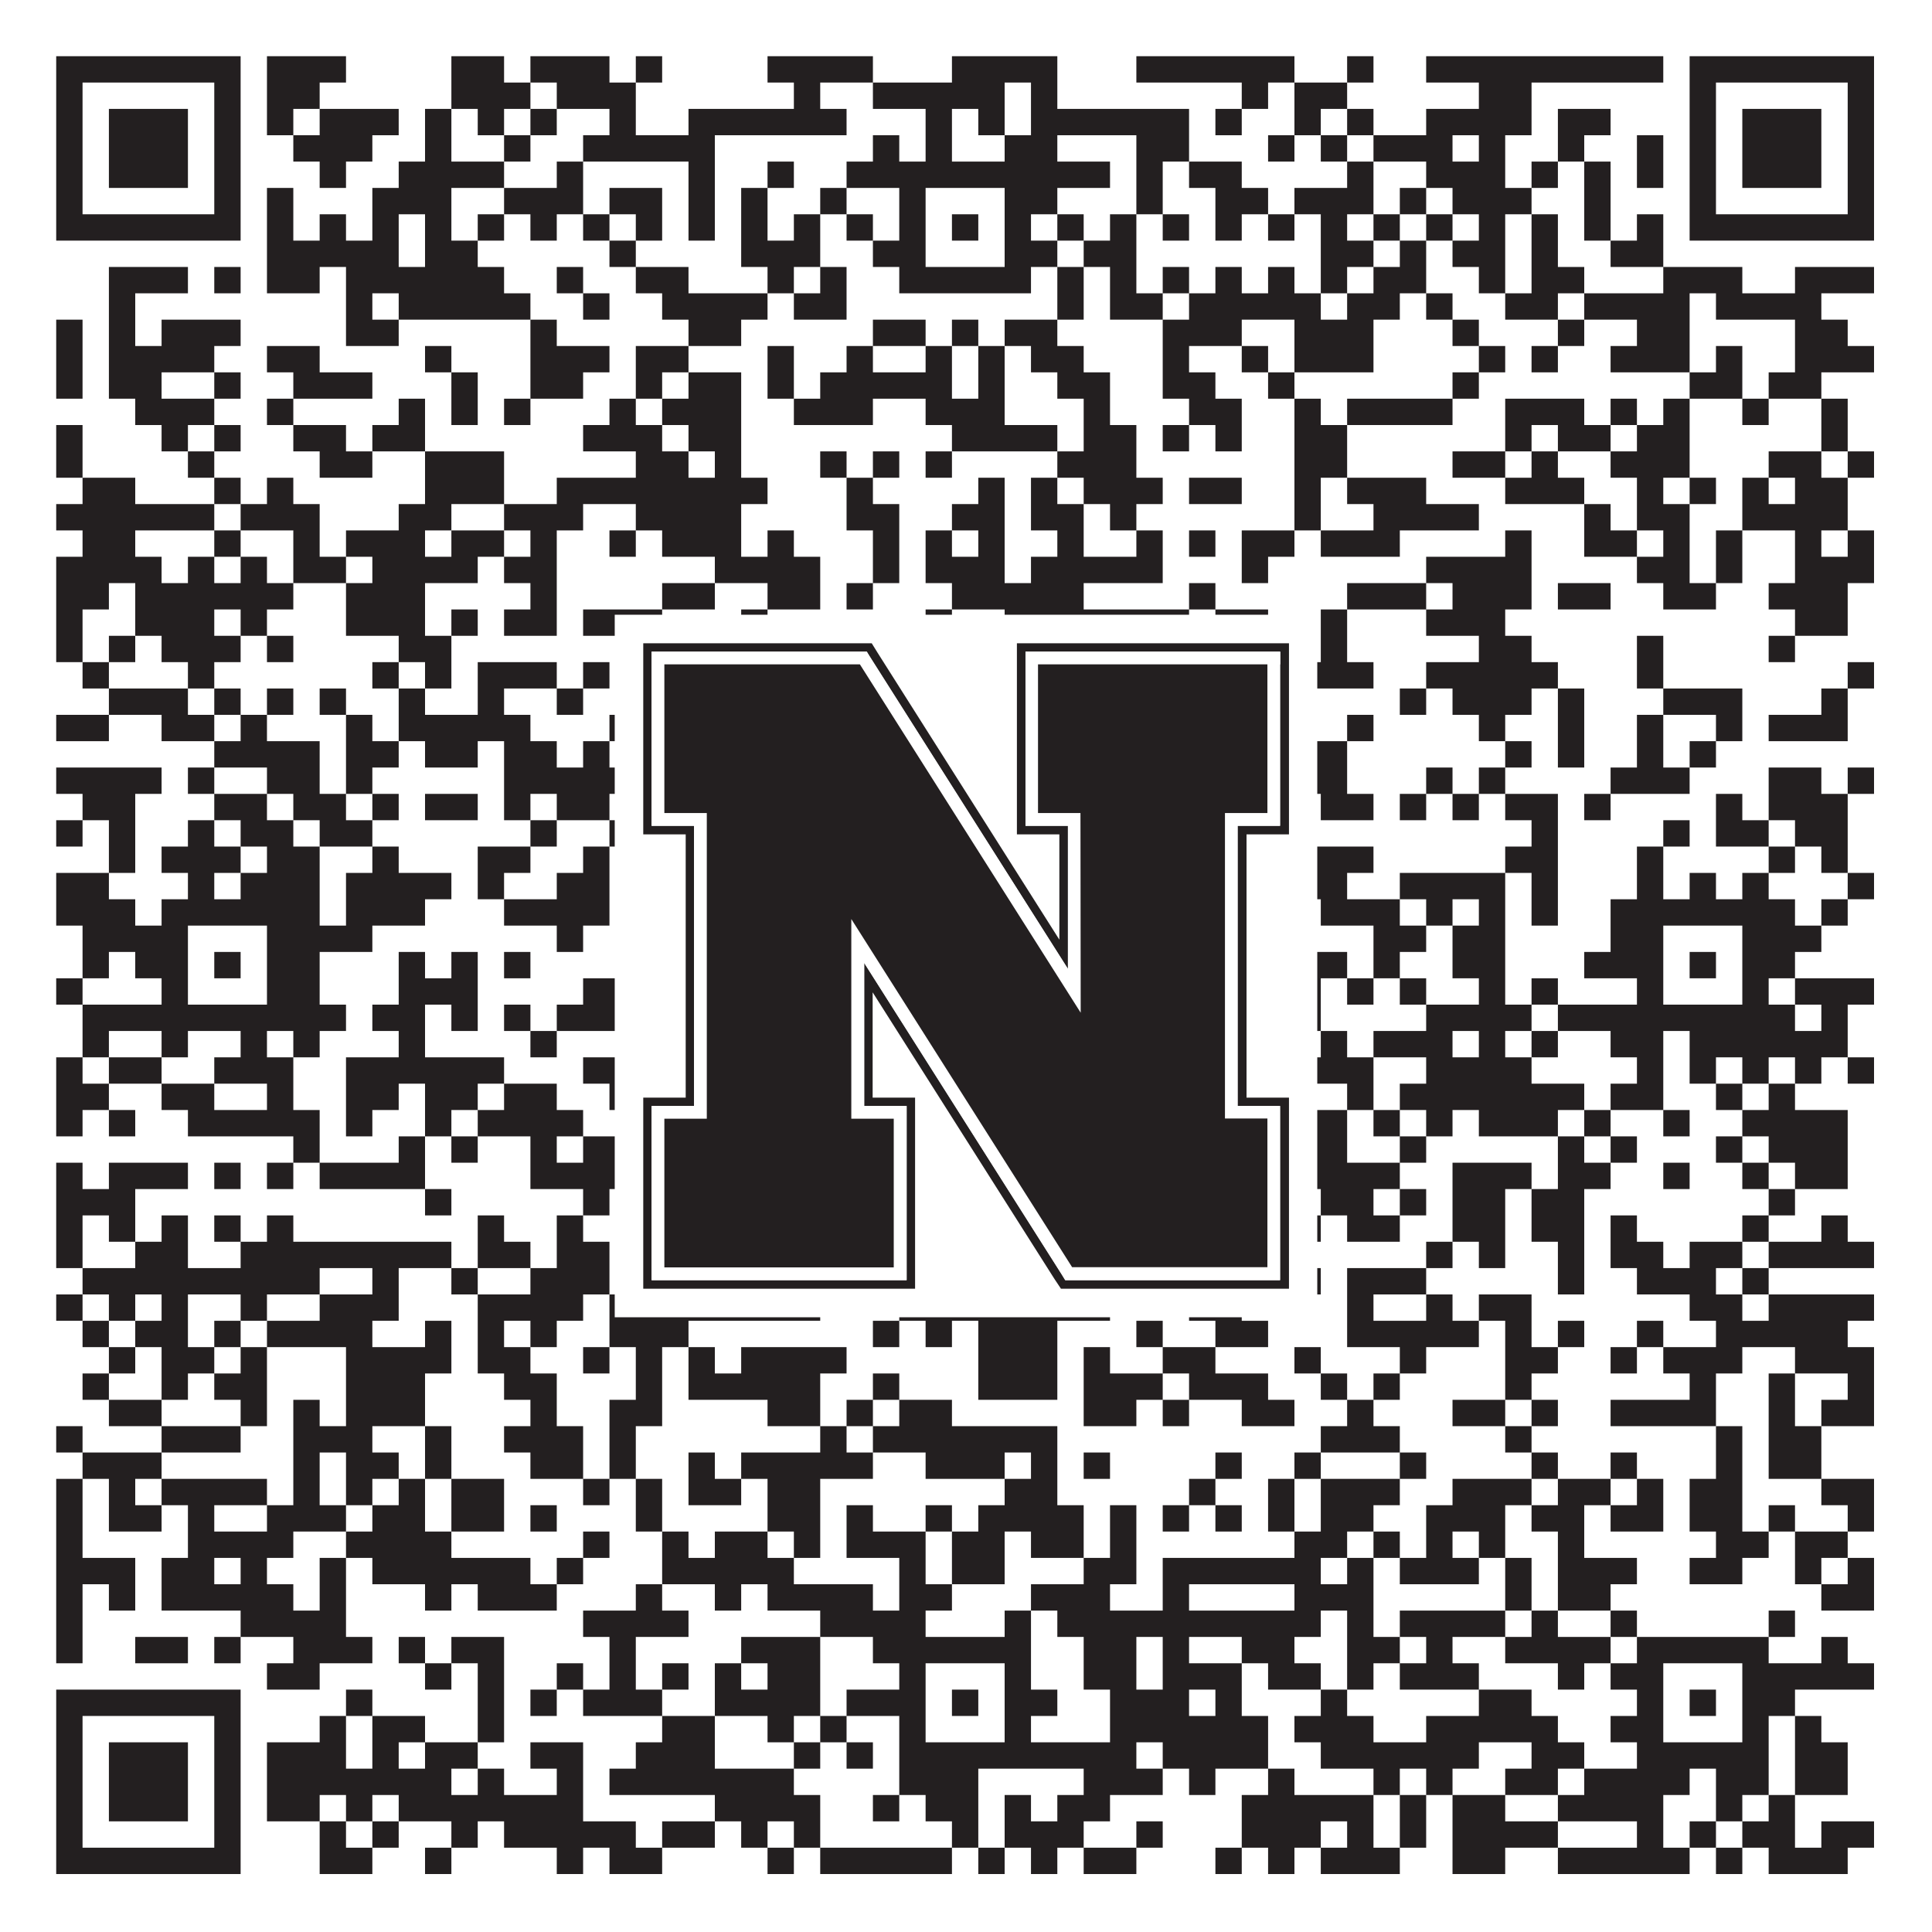
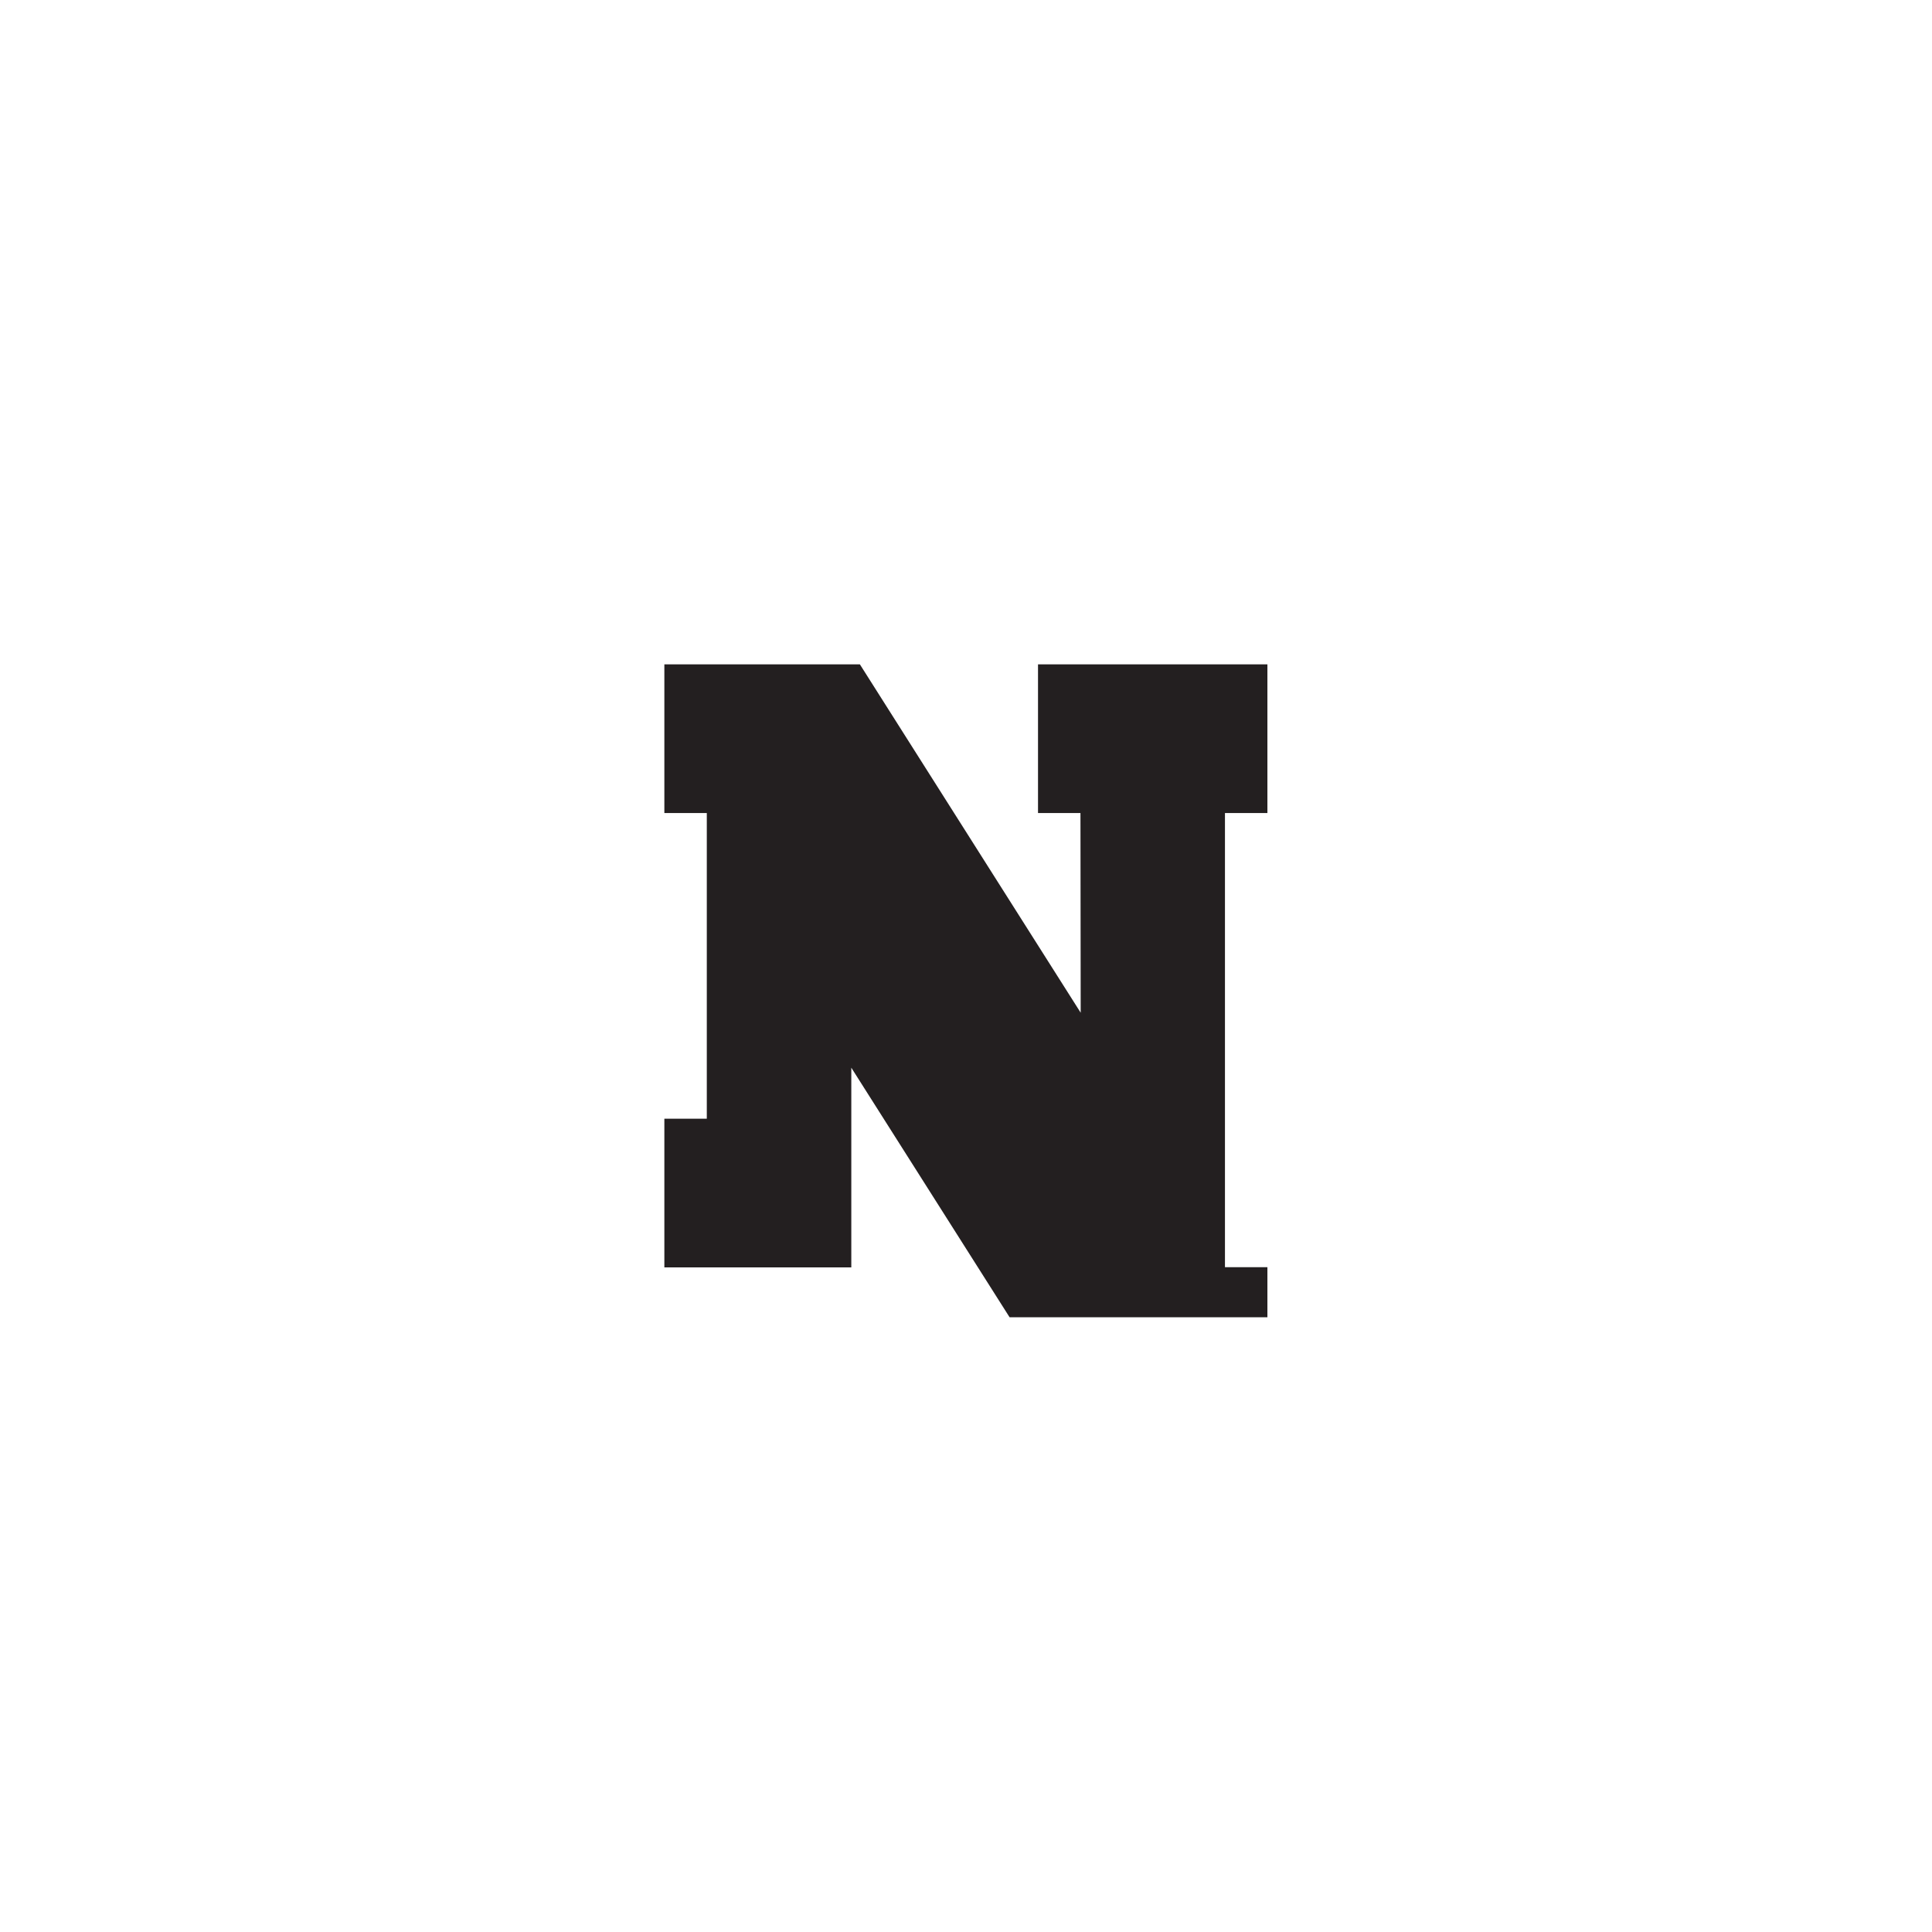
<svg xmlns="http://www.w3.org/2000/svg" version="1.1" width="1100px" height="1100px" viewBox="0 0 1100 1100">
  <rect x="0" y="0" width="1100" height="1100" fill="#ffffff" fill-opacity="1" />
-   <path fill="#231f20" fill-opacity="1" d="M32,32L137,32L137,47L32,47ZM152,32L197,32L197,47L152,47ZM257,32L287,32L287,47L257,47ZM302,32L347,32L347,47L302,47ZM362,32L377,32L377,47L362,47ZM437,32L497,32L497,47L437,47ZM542,32L602,32L602,47L542,47ZM647,32L737,32L737,47L647,47ZM767,32L782,32L782,47L767,47ZM812,32L947,32L947,47L812,47ZM962,32L1067,32L1067,47L962,47ZM32,47L47,47L47,62L32,62ZM122,47L137,47L137,62L122,62ZM152,47L182,47L182,62L152,62ZM257,47L302,47L302,62L257,62ZM317,47L362,47L362,62L317,62ZM452,47L467,47L467,62L452,62ZM497,47L572,47L572,62L497,62ZM587,47L602,47L602,62L587,62ZM707,47L722,47L722,62L707,62ZM737,47L767,47L767,62L737,62ZM842,47L872,47L872,62L842,62ZM962,47L977,47L977,62L962,62ZM1052,47L1067,47L1067,62L1052,62ZM32,62L47,62L47,77L32,77ZM62,62L107,62L107,77L62,77ZM122,62L137,62L137,77L122,77ZM152,62L167,62L167,77L152,77ZM182,62L227,62L227,77L182,77ZM242,62L257,62L257,77L242,77ZM272,62L287,62L287,77L272,77ZM302,62L317,62L317,77L302,77ZM347,62L362,62L362,77L347,77ZM392,62L482,62L482,77L392,77ZM527,62L542,62L542,77L527,77ZM557,62L572,62L572,77L557,77ZM587,62L677,62L677,77L587,77ZM692,62L707,62L707,77L692,77ZM737,62L752,62L752,77L737,77ZM767,62L782,62L782,77L767,77ZM812,62L872,62L872,77L812,77ZM887,62L917,62L917,77L887,77ZM962,62L977,62L977,77L962,77ZM992,62L1037,62L1037,77L992,77ZM1052,62L1067,62L1067,77L1052,77ZM32,77L47,77L47,92L32,92ZM62,77L107,77L107,92L62,92ZM122,77L137,77L137,92L122,92ZM167,77L212,77L212,92L167,92ZM242,77L257,77L257,92L242,92ZM287,77L302,77L302,92L287,92ZM332,77L407,77L407,92L332,92ZM497,77L512,77L512,92L497,92ZM527,77L542,77L542,92L527,92ZM572,77L602,77L602,92L572,92ZM647,77L677,77L677,92L647,92ZM722,77L737,77L737,92L722,92ZM752,77L767,77L767,92L752,92ZM782,77L827,77L827,92L782,92ZM842,77L857,77L857,92L842,92ZM887,77L902,77L902,92L887,92ZM932,77L947,77L947,92L932,92ZM962,77L977,77L977,92L962,92ZM992,77L1037,77L1037,92L992,92ZM1052,77L1067,77L1067,92L1052,92ZM32,92L47,92L47,107L32,107ZM62,92L107,92L107,107L62,107ZM122,92L137,92L137,107L122,107ZM182,92L197,92L197,107L182,107ZM227,92L287,92L287,107L227,107ZM317,92L332,92L332,107L317,107ZM392,92L407,92L407,107L392,107ZM437,92L452,92L452,107L437,107ZM482,92L632,92L632,107L482,107ZM647,92L662,92L662,107L647,107ZM677,92L707,92L707,107L677,107ZM767,92L782,92L782,107L767,107ZM812,92L857,92L857,107L812,107ZM872,92L887,92L887,107L872,107ZM902,92L917,92L917,107L902,107ZM932,92L947,92L947,107L932,107ZM962,92L977,92L977,107L962,107ZM992,92L1037,92L1037,107L992,107ZM1052,92L1067,92L1067,107L1052,107ZM32,107L47,107L47,122L32,122ZM122,107L137,107L137,122L122,122ZM152,107L167,107L167,122L152,122ZM212,107L257,107L257,122L212,122ZM287,107L332,107L332,122L287,122ZM347,107L377,107L377,122L347,122ZM392,107L407,107L407,122L392,122ZM422,107L437,107L437,122L422,122ZM467,107L482,107L482,122L467,122ZM512,107L527,107L527,122L512,122ZM572,107L602,107L602,122L572,122ZM647,107L662,107L662,122L647,122ZM692,107L722,107L722,122L692,122ZM737,107L782,107L782,122L737,122ZM797,107L812,107L812,122L797,122ZM827,107L872,107L872,122L827,122ZM902,107L917,107L917,122L902,122ZM962,107L977,107L977,122L962,122ZM1052,107L1067,107L1067,122L1052,122ZM32,122L137,122L137,137L32,137ZM152,122L167,122L167,137L152,137ZM182,122L197,122L197,137L182,137ZM212,122L227,122L227,137L212,137ZM242,122L257,122L257,137L242,137ZM272,122L287,122L287,137L272,137ZM302,122L317,122L317,137L302,137ZM332,122L347,122L347,137L332,137ZM362,122L377,122L377,137L362,137ZM392,122L407,122L407,137L392,137ZM422,122L437,122L437,137L422,137ZM452,122L467,122L467,137L452,137ZM482,122L497,122L497,137L482,137ZM512,122L527,122L527,137L512,137ZM542,122L557,122L557,137L542,137ZM572,122L587,122L587,137L572,137ZM602,122L617,122L617,137L602,137ZM632,122L647,122L647,137L632,137ZM662,122L677,122L677,137L662,137ZM692,122L707,122L707,137L692,137ZM722,122L737,122L737,137L722,137ZM752,122L767,122L767,137L752,137ZM782,122L797,122L797,137L782,137ZM812,122L827,122L827,137L812,137ZM842,122L857,122L857,137L842,137ZM872,122L887,122L887,137L872,137ZM902,122L917,122L917,137L902,137ZM932,122L947,122L947,137L932,137ZM962,122L1067,122L1067,137L962,137ZM152,137L227,137L227,152L152,152ZM242,137L272,137L272,152L242,152ZM347,137L362,137L362,152L347,152ZM422,137L467,137L467,152L422,152ZM497,137L527,137L527,152L497,152ZM572,137L602,137L602,152L572,152ZM617,137L647,137L647,152L617,152ZM752,137L782,137L782,152L752,152ZM797,137L812,137L812,152L797,152ZM827,137L857,137L857,152L827,152ZM872,137L887,137L887,152L872,152ZM917,137L947,137L947,152L917,152ZM62,152L107,152L107,167L62,167ZM122,152L137,152L137,167L122,167ZM152,152L182,152L182,167L152,167ZM197,152L287,152L287,167L197,167ZM317,152L332,152L332,167L317,167ZM362,152L392,152L392,167L362,167ZM437,152L452,152L452,167L437,167ZM467,152L482,152L482,167L467,167ZM512,152L587,152L587,167L512,167ZM602,152L617,152L617,167L602,167ZM632,152L647,152L647,167L632,167ZM662,152L677,152L677,167L662,167ZM692,152L707,152L707,167L692,167ZM722,152L737,152L737,167L722,167ZM752,152L767,152L767,167L752,167ZM782,152L812,152L812,167L782,167ZM842,152L857,152L857,167L842,167ZM872,152L902,152L902,167L872,167ZM947,152L992,152L992,167L947,167ZM1022,152L1067,152L1067,167L1022,167ZM62,167L77,167L77,182L62,182ZM197,167L212,167L212,182L197,182ZM227,167L302,167L302,182L227,182ZM332,167L347,167L347,182L332,182ZM377,167L437,167L437,182L377,182ZM452,167L482,167L482,182L452,182ZM602,167L617,167L617,182L602,182ZM632,167L662,167L662,182L632,182ZM677,167L752,167L752,182L677,182ZM767,167L797,167L797,182L767,182ZM812,167L827,167L827,182L812,182ZM857,167L887,167L887,182L857,182ZM902,167L962,167L962,182L902,182ZM977,167L1037,167L1037,182L977,182ZM32,182L47,182L47,197L32,197ZM62,182L77,182L77,197L62,197ZM92,182L137,182L137,197L92,197ZM197,182L227,182L227,197L197,197ZM302,182L317,182L317,197L302,197ZM392,182L422,182L422,197L392,197ZM497,182L527,182L527,197L497,197ZM542,182L557,182L557,197L542,197ZM572,182L602,182L602,197L572,197ZM662,182L707,182L707,197L662,197ZM737,182L782,182L782,197L737,197ZM827,182L842,182L842,197L827,197ZM887,182L902,182L902,197L887,197ZM932,182L962,182L962,197L932,197ZM1022,182L1052,182L1052,197L1022,197ZM32,197L47,197L47,212L32,212ZM62,197L122,197L122,212L62,212ZM152,197L182,197L182,212L152,212ZM242,197L257,197L257,212L242,212ZM302,197L347,197L347,212L302,212ZM362,197L392,197L392,212L362,212ZM437,197L452,197L452,212L437,212ZM482,197L497,197L497,212L482,212ZM527,197L542,197L542,212L527,212ZM557,197L572,197L572,212L557,212ZM587,197L617,197L617,212L587,212ZM662,197L677,197L677,212L662,212ZM707,197L722,197L722,212L707,212ZM737,197L782,197L782,212L737,212ZM842,197L857,197L857,212L842,212ZM872,197L887,197L887,212L872,212ZM917,197L962,197L962,212L917,212ZM977,197L992,197L992,212L977,212ZM1022,197L1067,197L1067,212L1022,212ZM32,212L47,212L47,227L32,227ZM62,212L92,212L92,227L62,227ZM122,212L137,212L137,227L122,227ZM167,212L212,212L212,227L167,227ZM257,212L272,212L272,227L257,227ZM302,212L332,212L332,227L302,227ZM362,212L377,212L377,227L362,227ZM392,212L422,212L422,227L392,227ZM437,212L452,212L452,227L437,227ZM467,212L542,212L542,227L467,227ZM557,212L572,212L572,227L557,227ZM602,212L632,212L632,227L602,227ZM662,212L692,212L692,227L662,227ZM722,212L737,212L737,227L722,227ZM827,212L842,212L842,227L827,227ZM962,212L992,212L992,227L962,227ZM1007,212L1037,212L1037,227L1007,227ZM77,227L122,227L122,242L77,242ZM152,227L167,227L167,242L152,242ZM227,227L242,227L242,242L227,242ZM257,227L272,227L272,242L257,242ZM287,227L302,227L302,242L287,242ZM347,227L362,227L362,242L347,242ZM377,227L422,227L422,242L377,242ZM452,227L497,227L497,242L452,242ZM527,227L572,227L572,242L527,242ZM617,227L632,227L632,242L617,242ZM677,227L707,227L707,242L677,242ZM737,227L752,227L752,242L737,242ZM767,227L827,227L827,242L767,242ZM857,227L902,227L902,242L857,242ZM917,227L932,227L932,242L917,242ZM947,227L962,227L962,242L947,242ZM992,227L1007,227L1007,242L992,242ZM1037,227L1052,227L1052,242L1037,242ZM32,242L47,242L47,257L32,257ZM92,242L107,242L107,257L92,257ZM122,242L137,242L137,257L122,257ZM167,242L197,242L197,257L167,257ZM212,242L242,242L242,257L212,257ZM332,242L377,242L377,257L332,257ZM392,242L422,242L422,257L392,257ZM542,242L602,242L602,257L542,257ZM617,242L647,242L647,257L617,257ZM662,242L677,242L677,257L662,257ZM692,242L707,242L707,257L692,257ZM737,242L767,242L767,257L737,257ZM857,242L872,242L872,257L857,257ZM887,242L917,242L917,257L887,257ZM932,242L962,242L962,257L932,257ZM1037,242L1052,242L1052,257L1037,257ZM32,257L47,257L47,272L32,272ZM107,257L122,257L122,272L107,272ZM182,257L212,257L212,272L182,272ZM242,257L287,257L287,272L242,272ZM362,257L392,257L392,272L362,272ZM407,257L422,257L422,272L407,272ZM467,257L482,257L482,272L467,272ZM497,257L512,257L512,272L497,272ZM527,257L542,257L542,272L527,272ZM602,257L647,257L647,272L602,272ZM737,257L767,257L767,272L737,272ZM827,257L857,257L857,272L827,272ZM872,257L887,257L887,272L872,272ZM917,257L962,257L962,272L917,272ZM1007,257L1037,257L1037,272L1007,272ZM1052,257L1067,257L1067,272L1052,272ZM47,272L77,272L77,287L47,287ZM122,272L137,272L137,287L122,287ZM152,272L167,272L167,287L152,287ZM242,272L287,272L287,287L242,287ZM317,272L437,272L437,287L317,287ZM482,272L497,272L497,287L482,287ZM557,272L572,272L572,287L557,287ZM587,272L602,272L602,287L587,287ZM617,272L662,272L662,287L617,287ZM677,272L707,272L707,287L677,287ZM737,272L752,272L752,287L737,287ZM767,272L812,272L812,287L767,287ZM857,272L902,272L902,287L857,287ZM932,272L947,272L947,287L932,287ZM962,272L977,272L977,287L962,287ZM992,272L1007,272L1007,287L992,287ZM1022,272L1052,272L1052,287L1022,287ZM32,287L122,287L122,302L32,302ZM137,287L182,287L182,302L137,302ZM227,287L257,287L257,302L227,302ZM287,287L332,287L332,302L287,302ZM362,287L422,287L422,302L362,302ZM482,287L512,287L512,302L482,302ZM542,287L572,287L572,302L542,302ZM587,287L617,287L617,302L587,302ZM632,287L647,287L647,302L632,302ZM737,287L752,287L752,302L737,302ZM782,287L842,287L842,302L782,302ZM902,287L917,287L917,302L902,302ZM932,287L962,287L962,302L932,302ZM992,287L1052,287L1052,302L992,302ZM47,302L77,302L77,317L47,317ZM122,302L137,302L137,317L122,317ZM167,302L182,302L182,317L167,317ZM197,302L242,302L242,317L197,317ZM257,302L287,302L287,317L257,317ZM302,302L317,302L317,317L302,317ZM347,302L362,302L362,317L347,317ZM377,302L422,302L422,317L377,317ZM437,302L452,302L452,317L437,317ZM497,302L512,302L512,317L497,317ZM527,302L542,302L542,317L527,317ZM557,302L572,302L572,317L557,317ZM602,302L617,302L617,317L602,317ZM647,302L662,302L662,317L647,317ZM677,302L692,302L692,317L677,317ZM707,302L737,302L737,317L707,317ZM752,302L797,302L797,317L752,317ZM857,302L872,302L872,317L857,317ZM902,302L932,302L932,317L902,317ZM947,302L962,302L962,317L947,317ZM977,302L992,302L992,317L977,317ZM1022,302L1037,302L1037,317L1022,317ZM1052,302L1067,302L1067,317L1052,317ZM32,317L92,317L92,332L32,332ZM107,317L122,317L122,332L107,332ZM137,317L152,317L152,332L137,332ZM167,317L197,317L197,332L167,332ZM212,317L272,317L272,332L212,332ZM287,317L317,317L317,332L287,332ZM407,317L467,317L467,332L407,332ZM497,317L512,317L512,332L497,332ZM527,317L572,317L572,332L527,332ZM587,317L662,317L662,332L587,332ZM707,317L722,317L722,332L707,332ZM812,317L872,317L872,332L812,332ZM932,317L962,317L962,332L932,332ZM977,317L992,317L992,332L977,332ZM1022,317L1067,317L1067,332L1022,332ZM32,332L62,332L62,347L32,347ZM77,332L167,332L167,347L77,347ZM197,332L242,332L242,347L197,347ZM302,332L317,332L317,347L302,347ZM377,332L407,332L407,347L377,347ZM437,332L467,332L467,347L437,347ZM482,332L497,332L497,347L482,347ZM542,332L617,332L617,347L542,347ZM677,332L692,332L692,347L677,347ZM767,332L812,332L812,347L767,347ZM827,332L872,332L872,347L827,347ZM887,332L917,332L917,347L887,347ZM947,332L977,332L977,347L947,347ZM1007,332L1052,332L1052,347L1007,347ZM32,347L47,347L47,362L32,362ZM77,347L122,347L122,362L77,362ZM137,347L152,347L152,362L137,362ZM197,347L242,347L242,362L197,362ZM257,347L272,347L272,362L257,362ZM287,347L317,347L317,362L287,362ZM332,347L377,347L377,362L332,362ZM422,347L437,347L437,362L422,362ZM527,347L542,347L542,362L527,362ZM572,347L677,347L677,362L572,362ZM692,347L722,347L722,362L692,362ZM752,347L767,347L767,362L752,362ZM812,347L857,347L857,362L812,362ZM1022,347L1052,347L1052,362L1022,362ZM32,362L47,362L47,377L32,377ZM62,362L77,362L77,377L62,377ZM92,362L137,362L137,377L92,377ZM152,362L167,362L167,377L152,377ZM227,362L257,362L257,377L227,377ZM362,362L377,362L377,377L362,377ZM422,362L437,362L437,377L422,377ZM452,362L512,362L512,377L452,377ZM527,362L602,362L602,377L527,377ZM662,362L707,362L707,377L662,377ZM752,362L767,362L767,377L752,377ZM842,362L872,362L872,377L842,377ZM932,362L947,362L947,377L932,377ZM1007,362L1022,362L1022,377L1007,377ZM47,377L62,377L62,392L47,392ZM107,377L122,377L122,392L107,392ZM212,377L227,377L227,392L212,392ZM242,377L257,377L257,392L242,392ZM272,377L317,377L317,392L272,392ZM332,377L347,377L347,392L332,392ZM362,377L377,377L377,392L362,392ZM392,377L407,377L407,392L392,392ZM437,377L467,377L467,392L437,392ZM497,377L542,377L542,392L497,392ZM587,377L617,377L617,392L587,392ZM632,377L677,377L677,392L632,392ZM737,377L782,377L782,392L737,392ZM812,377L887,377L887,392L812,392ZM932,377L947,377L947,392L932,392ZM1052,377L1067,377L1067,392L1052,392ZM62,392L107,392L107,407L62,407ZM122,392L137,392L137,407L122,407ZM152,392L167,392L167,407L152,407ZM182,392L197,392L197,407L182,407ZM227,392L242,392L242,407L227,407ZM272,392L287,392L287,407L272,407ZM317,392L332,392L332,407L317,407ZM392,392L407,392L407,407L392,407ZM437,392L497,392L497,407L437,407ZM527,392L557,392L557,407L527,407ZM572,392L587,392L587,407L572,407ZM617,392L662,392L662,407L617,407ZM692,392L707,392L707,407L692,407ZM722,392L737,392L737,407L722,407ZM797,392L812,392L812,407L797,407ZM827,392L872,392L872,407L827,407ZM887,392L902,392L902,407L887,407ZM947,392L992,392L992,407L947,407ZM1037,392L1052,392L1052,407L1037,407ZM32,407L62,407L62,422L32,422ZM92,407L122,407L122,422L92,422ZM137,407L152,407L152,422L137,422ZM197,407L212,407L212,422L197,422ZM227,407L302,407L302,422L227,422ZM347,407L362,407L362,422L347,422ZM392,407L407,407L407,422L392,422ZM452,407L467,407L467,422L452,422ZM512,407L542,407L542,422L512,422ZM557,407L602,407L602,422L557,422ZM617,407L677,407L677,422L617,422ZM692,407L722,407L722,422L692,422ZM767,407L782,407L782,422L767,422ZM842,407L857,407L857,422L842,422ZM887,407L902,407L902,422L887,422ZM932,407L947,407L947,422L932,422ZM977,407L992,407L992,422L977,422ZM1007,407L1052,407L1052,422L1007,422ZM122,422L182,422L182,437L122,437ZM197,422L227,422L227,437L197,437ZM242,422L272,422L272,437L242,437ZM287,422L317,422L317,437L287,437ZM332,422L347,422L347,437L332,437ZM362,422L392,422L392,437L362,437ZM407,422L437,422L437,437L407,437ZM452,422L482,422L482,437L452,437ZM497,422L512,422L512,437L497,437ZM542,422L572,422L572,437L542,437ZM587,422L602,422L602,437L587,437ZM692,422L722,422L722,437L692,437ZM737,422L767,422L767,437L737,437ZM857,422L872,422L872,437L857,437ZM887,422L902,422L902,437L887,437ZM932,422L947,422L947,437L932,437ZM962,422L977,422L977,437L962,437ZM32,437L92,437L92,452L32,452ZM107,437L122,437L122,452L107,452ZM152,437L182,437L182,452L152,452ZM197,437L212,437L212,452L197,452ZM287,437L362,437L362,452L287,452ZM377,437L422,437L422,452L377,452ZM452,437L467,437L467,452L452,452ZM482,437L542,437L542,452L482,452ZM572,437L617,437L617,452L572,452ZM677,437L692,437L692,452L677,452ZM707,437L722,437L722,452L707,452ZM737,437L767,437L767,452L737,452ZM812,437L827,437L827,452L812,452ZM842,437L857,437L857,452L842,452ZM917,437L962,437L962,452L917,452ZM1007,437L1037,437L1037,452L1007,452ZM1052,437L1067,437L1067,452L1052,452ZM47,452L77,452L77,467L47,467ZM122,452L152,452L152,467L122,467ZM167,452L197,452L197,467L167,467ZM212,452L227,452L227,467L212,467ZM242,452L272,452L272,467L242,467ZM287,452L302,452L302,467L287,467ZM317,452L347,452L347,467L317,467ZM392,452L437,452L437,467L392,467ZM467,452L482,452L482,467L467,467ZM512,452L527,452L527,467L512,467ZM557,452L602,452L602,467L557,467ZM617,452L632,452L632,467L617,467ZM677,452L707,452L707,467L677,467ZM722,452L737,452L737,467L722,467ZM752,452L782,452L782,467L752,467ZM797,452L812,452L812,467L797,467ZM827,452L842,452L842,467L827,467ZM857,452L887,452L887,467L857,467ZM902,452L917,452L917,467L902,467ZM977,452L992,452L992,467L977,467ZM1007,452L1052,452L1052,467L1007,467ZM32,467L47,467L47,482L32,482ZM62,467L77,467L77,482L62,482ZM107,467L122,467L122,482L107,482ZM137,467L167,467L167,482L137,482ZM182,467L212,467L212,482L182,482ZM302,467L317,467L317,482L302,482ZM347,467L377,467L377,482L347,482ZM392,467L452,467L452,482L392,482ZM467,467L482,467L482,482L467,482ZM497,467L527,467L527,482L497,482ZM557,467L587,467L587,482L557,482ZM617,467L632,467L632,482L617,482ZM647,467L707,467L707,482L647,482ZM872,467L887,467L887,482L872,482ZM947,467L962,467L962,482L947,482ZM977,467L1007,467L1007,482L977,482ZM1022,467L1052,467L1052,482L1022,482ZM62,482L77,482L77,497L62,497ZM92,482L137,482L137,497L92,497ZM152,482L182,482L182,497L152,497ZM212,482L227,482L227,497L212,497ZM272,482L302,482L302,497L272,497ZM332,482L347,482L347,497L332,497ZM377,482L407,482L407,497L377,497ZM422,482L452,482L452,497L422,497ZM467,482L482,482L482,497L467,497ZM497,482L527,482L527,497L497,497ZM572,482L587,482L587,497L572,497ZM602,482L617,482L617,497L602,497ZM632,482L662,482L662,497L632,497ZM737,482L782,482L782,497L737,497ZM857,482L887,482L887,497L857,497ZM932,482L947,482L947,497L932,497ZM1007,482L1022,482L1022,497L1007,497ZM1037,482L1052,482L1052,497L1037,497ZM32,497L62,497L62,512L32,512ZM107,497L122,497L122,512L107,512ZM137,497L182,497L182,512L137,512ZM197,497L257,497L257,512L197,512ZM272,497L287,497L287,512L272,512ZM317,497L347,497L347,512L317,512ZM392,497L422,497L422,512L392,512ZM467,497L482,497L482,512L467,512ZM497,497L572,497L572,512L497,512ZM632,497L662,497L662,512L632,512ZM677,497L707,497L707,512L677,512ZM737,497L767,497L767,512L737,512ZM797,497L857,497L857,512L797,512ZM872,497L887,497L887,512L872,512ZM932,497L947,497L947,512L932,512ZM962,497L977,497L977,512L962,512ZM992,497L1007,497L1007,512L992,512ZM1052,497L1067,497L1067,512L1052,512ZM32,512L77,512L77,527L32,527ZM92,512L182,512L182,527L92,527ZM197,512L242,512L242,527L197,527ZM287,512L347,512L347,527L287,527ZM392,512L437,512L437,527L392,527ZM482,512L497,512L497,527L482,527ZM512,512L587,512L587,527L512,527ZM602,512L617,512L617,527L602,527ZM647,512L677,512L677,527L647,527ZM692,512L722,512L722,527L692,527ZM752,512L797,512L797,527L752,527ZM812,512L827,512L827,527L812,527ZM842,512L857,512L857,527L842,527ZM872,512L887,512L887,527L872,527ZM917,512L1022,512L1022,527L917,527ZM1037,512L1052,512L1052,527L1037,527ZM47,527L107,527L107,542L47,542ZM152,527L212,527L212,542L152,542ZM317,527L332,527L332,542L317,542ZM377,527L437,527L437,542L377,542ZM482,527L497,527L497,542L482,542ZM512,527L527,527L527,542L512,542ZM572,527L602,527L602,542L572,542ZM617,527L647,527L647,542L617,542ZM677,527L692,527L692,542L677,542ZM707,527L722,527L722,542L707,542ZM782,527L812,527L812,542L782,542ZM827,527L857,527L857,542L827,542ZM917,527L947,527L947,542L917,542ZM992,527L1037,527L1037,542L992,542ZM47,542L62,542L62,557L47,557ZM77,542L107,542L107,557L77,557ZM122,542L137,542L137,557L122,557ZM152,542L182,542L182,557L152,557ZM227,542L242,542L242,557L227,557ZM257,542L272,542L272,557L257,557ZM287,542L302,542L302,557L287,557ZM377,542L407,542L407,557L377,557ZM422,542L527,542L527,557L422,557ZM542,542L557,542L557,557L542,557ZM572,542L602,542L602,557L572,557ZM617,542L647,542L647,557L617,557ZM692,542L707,542L707,557L692,557ZM722,542L767,542L767,557L722,557ZM782,542L797,542L797,557L782,557ZM827,542L857,542L857,557L827,557ZM902,542L947,542L947,557L902,557ZM962,542L977,542L977,557L962,557ZM992,542L1022,542L1022,557L992,557ZM32,557L47,557L47,572L32,572ZM92,557L107,557L107,572L92,572ZM152,557L182,557L182,572L152,572ZM227,557L272,557L272,572L227,572ZM332,557L377,557L377,572L332,572ZM392,557L422,557L422,572L392,572ZM467,557L482,557L482,572L467,572ZM512,557L527,557L527,572L512,572ZM572,557L587,557L587,572L572,572ZM602,557L617,557L617,572L602,572ZM647,557L662,557L662,572L647,572ZM692,557L707,557L707,572L692,572ZM722,557L752,557L752,572L722,572ZM767,557L782,557L782,572L767,572ZM797,557L812,557L812,572L797,572ZM842,557L857,557L857,572L842,572ZM872,557L887,557L887,572L872,572ZM932,557L947,557L947,572L932,572ZM992,557L1007,557L1007,572L992,572ZM1022,557L1067,557L1067,572L1022,572ZM47,572L197,572L197,587L47,587ZM212,572L242,572L242,587L212,587ZM257,572L272,572L272,587L257,587ZM287,572L302,572L302,587L287,587ZM317,572L362,572L362,587L317,587ZM407,572L422,572L422,587L407,587ZM437,572L452,572L452,587L437,587ZM467,572L482,572L482,587L467,587ZM512,572L587,572L587,587L512,587ZM602,572L617,572L617,587L602,587ZM647,572L752,572L752,587L647,587ZM812,572L872,572L872,587L812,587ZM887,572L1022,572L1022,587L887,587ZM1037,572L1052,572L1052,587L1037,587ZM47,587L62,587L62,602L47,602ZM92,587L107,587L107,602L92,602ZM137,587L152,587L152,602L137,602ZM167,587L182,587L182,602L167,602ZM227,587L242,587L242,602L227,602ZM302,587L317,587L317,602L302,602ZM362,587L392,587L392,602L362,602ZM422,587L437,587L437,602L422,602ZM482,587L527,587L527,602L482,602ZM572,587L587,587L587,602L572,602ZM602,587L617,587L617,602L602,602ZM632,587L647,587L647,602L632,602ZM662,587L677,587L677,602L662,602ZM692,587L707,587L707,602L692,602ZM722,587L737,587L737,602L722,602ZM752,587L767,587L767,602L752,602ZM782,587L827,587L827,602L782,602ZM842,587L857,587L857,602L842,602ZM872,587L887,587L887,602L872,602ZM917,587L947,587L947,602L917,602ZM962,587L1052,587L1052,602L962,602ZM32,602L47,602L47,617L32,617ZM62,602L92,602L92,617L62,617ZM122,602L167,602L167,617L122,617ZM197,602L287,602L287,617L197,617ZM332,602L377,602L377,617L332,617ZM392,602L407,602L407,617L392,617ZM422,602L437,602L437,617L422,617ZM452,602L497,602L497,617L452,617ZM527,602L557,602L557,617L527,617ZM587,602L632,602L632,617L587,617ZM647,602L722,602L722,617L647,617ZM737,602L782,602L782,617L737,617ZM812,602L872,602L872,617L812,617ZM932,602L947,602L947,617L932,617ZM962,602L977,602L977,617L962,617ZM992,602L1007,602L1007,617L992,617ZM1022,602L1037,602L1037,617L1022,617ZM1052,602L1067,602L1067,617L1052,617ZM32,617L62,617L62,632L32,632ZM92,617L122,617L122,632L92,632ZM152,617L167,617L167,632L152,632ZM197,617L227,617L227,632L197,632ZM242,617L272,617L272,632L242,632ZM287,617L317,617L317,632L287,632ZM347,617L407,617L407,632L347,632ZM452,617L482,617L482,632L452,632ZM497,617L512,617L512,632L497,632ZM527,617L542,617L542,632L527,632ZM557,617L572,617L572,632L557,632ZM662,617L677,617L677,632L662,632ZM707,617L737,617L737,632L707,632ZM767,617L782,617L782,632L767,632ZM797,617L902,617L902,632L797,632ZM917,617L947,617L947,632L917,632ZM977,617L992,617L992,632L977,632ZM1007,617L1022,617L1022,632L1007,632ZM32,632L47,632L47,647L32,647ZM62,632L77,632L77,647L62,647ZM107,632L182,632L182,647L107,647ZM197,632L212,632L212,647L197,647ZM242,632L257,632L257,647L242,647ZM272,632L332,632L332,647L272,647ZM362,632L392,632L392,647L362,647ZM407,632L452,632L452,647L407,647ZM467,632L482,632L482,647L467,647ZM527,632L557,632L557,647L527,647ZM587,632L602,632L602,647L587,647ZM617,632L632,632L632,647L617,647ZM662,632L677,632L677,647L662,647ZM692,632L707,632L707,647L692,647ZM737,632L767,632L767,647L737,647ZM782,632L797,632L797,647L782,647ZM812,632L827,632L827,647L812,647ZM842,632L887,632L887,647L842,647ZM902,632L917,632L917,647L902,647ZM947,632L962,632L962,647L947,647ZM992,632L1052,632L1052,647L992,647ZM167,647L182,647L182,662L167,662ZM227,647L242,647L242,662L227,662ZM257,647L272,647L272,662L257,662ZM302,647L317,647L317,662L302,662ZM332,647L362,647L362,662L332,662ZM452,647L467,647L467,662L452,662ZM497,647L572,647L572,662L497,662ZM587,647L647,647L647,662L587,662ZM662,647L767,647L767,662L662,662ZM797,647L812,647L812,662L797,662ZM887,647L902,647L902,662L887,662ZM917,647L932,647L932,662L917,662ZM977,647L992,647L992,662L977,662ZM1007,647L1052,647L1052,662L1007,662ZM32,662L47,662L47,677L32,677ZM62,662L107,662L107,677L62,677ZM122,662L137,662L137,677L122,677ZM152,662L167,662L167,677L152,677ZM182,662L242,662L242,677L182,677ZM302,662L362,662L362,677L302,677ZM377,662L407,662L407,677L377,677ZM437,662L452,662L452,677L437,677ZM482,662L497,662L497,677L482,677ZM512,662L587,662L587,677L512,677ZM602,662L632,662L632,677L602,677ZM662,662L707,662L707,677L662,677ZM722,662L797,662L797,677L722,677ZM827,662L872,662L872,677L827,677ZM887,662L917,662L917,677L887,677ZM947,662L962,662L962,677L947,677ZM992,662L1007,662L1007,677L992,677ZM1022,662L1052,662L1052,677L1022,677ZM32,677L77,677L77,692L32,692ZM242,677L257,677L257,692L242,692ZM332,677L347,677L347,692L332,692ZM377,677L422,677L422,692L377,692ZM452,677L512,677L512,692L452,692ZM542,677L557,677L557,692L542,692ZM572,677L587,677L587,692L572,692ZM617,677L662,677L662,692L617,692ZM677,677L692,677L692,692L677,692ZM707,677L737,677L737,692L707,692ZM752,677L782,677L782,692L752,692ZM797,677L812,677L812,692L797,692ZM827,677L857,677L857,692L827,692ZM872,677L902,677L902,692L872,692ZM1007,677L1022,677L1022,692L1007,692ZM32,692L47,692L47,707L32,707ZM62,692L77,692L77,707L62,707ZM92,692L107,692L107,707L92,707ZM122,692L137,692L137,707L122,707ZM152,692L167,692L167,707L152,707ZM272,692L287,692L287,707L272,707ZM317,692L332,692L332,707L317,707ZM407,692L437,692L437,707L407,707ZM557,692L587,692L587,707L557,707ZM602,692L617,692L617,707L602,707ZM662,692L707,692L707,707L662,707ZM737,692L752,692L752,707L737,707ZM767,692L797,692L797,707L767,707ZM827,692L857,692L857,707L827,707ZM872,692L902,692L902,707L872,707ZM917,692L932,692L932,707L917,707ZM992,692L1007,692L1007,707L992,707ZM1037,692L1052,692L1052,707L1037,707ZM32,707L47,707L47,722L32,722ZM77,707L107,707L107,722L77,722ZM137,707L257,707L257,722L137,722ZM272,707L302,707L302,722L272,722ZM317,707L347,707L347,722L317,722ZM392,707L422,707L422,722L392,722ZM437,707L497,707L497,722L437,722ZM512,707L527,707L527,722L512,722ZM557,707L572,707L572,722L557,722ZM587,707L602,707L602,722L587,722ZM632,707L647,707L647,722L632,722ZM692,707L737,707L737,722L692,722ZM812,707L827,707L827,722L812,722ZM842,707L857,707L857,722L842,722ZM887,707L902,707L902,722L887,722ZM917,707L947,707L947,722L917,722ZM962,707L992,707L992,722L962,722ZM1007,707L1067,707L1067,722L1007,722ZM47,722L182,722L182,737L47,737ZM212,722L227,722L227,737L212,737ZM257,722L272,722L272,737L257,737ZM302,722L347,722L347,737L302,737ZM377,722L407,722L407,737L377,737ZM422,722L437,722L437,737L422,737ZM452,722L467,722L467,737L452,737ZM482,722L542,722L542,737L482,737ZM587,722L602,722L602,737L587,737ZM632,722L692,722L692,737L632,737ZM707,722L752,722L752,737L707,737ZM767,722L812,722L812,737L767,737ZM887,722L902,722L902,737L887,737ZM932,722L977,722L977,737L932,737ZM992,722L1007,722L1007,737L992,737ZM32,737L47,737L47,752L32,752ZM62,737L77,737L77,752L62,752ZM92,737L107,737L107,752L92,752ZM137,737L152,737L152,752L137,752ZM182,737L227,737L227,752L182,752ZM272,737L332,737L332,752L272,752ZM347,737L467,737L467,752L347,752ZM512,737L632,737L632,752L512,752ZM677,737L707,737L707,752L677,752ZM767,737L782,737L782,752L767,752ZM812,737L827,737L827,752L812,752ZM842,737L872,737L872,752L842,752ZM962,737L992,737L992,752L962,752ZM1007,737L1067,737L1067,752L1007,752ZM47,752L62,752L62,767L47,767ZM77,752L107,752L107,767L77,767ZM122,752L137,752L137,767L122,767ZM152,752L212,752L212,767L152,767ZM242,752L257,752L257,767L242,767ZM272,752L287,752L287,767L272,767ZM302,752L317,752L317,767L302,767ZM347,752L392,752L392,767L347,767ZM497,752L512,752L512,767L497,767ZM527,752L542,752L542,767L527,767ZM557,752L602,752L602,767L557,767ZM647,752L662,752L662,767L647,767ZM692,752L722,752L722,767L692,767ZM767,752L842,752L842,767L767,767ZM857,752L872,752L872,767L857,767ZM887,752L902,752L902,767L887,767ZM932,752L947,752L947,767L932,767ZM977,752L1052,752L1052,767L977,767ZM62,767L77,767L77,782L62,782ZM92,767L122,767L122,782L92,782ZM137,767L152,767L152,782L137,782ZM197,767L257,767L257,782L197,782ZM272,767L302,767L302,782L272,782ZM332,767L347,767L347,782L332,782ZM362,767L377,767L377,782L362,782ZM392,767L407,767L407,782L392,782ZM422,767L482,767L482,782L422,782ZM557,767L602,767L602,782L557,782ZM617,767L632,767L632,782L617,782ZM662,767L692,767L692,782L662,782ZM737,767L752,767L752,782L737,782ZM797,767L812,767L812,782L797,782ZM857,767L887,767L887,782L857,782ZM917,767L932,767L932,782L917,782ZM947,767L992,767L992,782L947,782ZM1022,767L1067,767L1067,782L1022,782ZM47,782L62,782L62,797L47,797ZM92,782L107,782L107,797L92,797ZM122,782L152,782L152,797L122,797ZM197,782L242,782L242,797L197,797ZM287,782L317,782L317,797L287,797ZM362,782L377,782L377,797L362,797ZM392,782L467,782L467,797L392,797ZM497,782L512,782L512,797L497,797ZM557,782L602,782L602,797L557,797ZM617,782L662,782L662,797L617,797ZM677,782L722,782L722,797L677,797ZM752,782L767,782L767,797L752,797ZM782,782L797,782L797,797L782,797ZM857,782L872,782L872,797L857,797ZM962,782L977,782L977,797L962,797ZM1007,782L1022,782L1022,797L1007,797ZM1052,782L1067,782L1067,797L1052,797ZM62,797L92,797L92,812L62,812ZM137,797L152,797L152,812L137,812ZM167,797L182,797L182,812L167,812ZM197,797L242,797L242,812L197,812ZM302,797L317,797L317,812L302,812ZM347,797L377,797L377,812L347,812ZM437,797L467,797L467,812L437,812ZM482,797L497,797L497,812L482,812ZM512,797L542,797L542,812L512,812ZM617,797L647,797L647,812L617,812ZM662,797L677,797L677,812L662,812ZM707,797L737,797L737,812L707,812ZM767,797L782,797L782,812L767,812ZM827,797L857,797L857,812L827,812ZM872,797L887,797L887,812L872,812ZM917,797L977,797L977,812L917,812ZM1007,797L1022,797L1022,812L1007,812ZM1037,797L1067,797L1067,812L1037,812ZM32,812L47,812L47,827L32,827ZM92,812L137,812L137,827L92,827ZM167,812L212,812L212,827L167,827ZM242,812L257,812L257,827L242,827ZM287,812L332,812L332,827L287,827ZM347,812L362,812L362,827L347,827ZM467,812L482,812L482,827L467,827ZM497,812L602,812L602,827L497,827ZM752,812L797,812L797,827L752,827ZM857,812L872,812L872,827L857,827ZM977,812L992,812L992,827L977,827ZM1007,812L1037,812L1037,827L1007,827ZM47,827L92,827L92,842L47,842ZM167,827L182,827L182,842L167,842ZM197,827L227,827L227,842L197,842ZM242,827L257,827L257,842L242,842ZM302,827L332,827L332,842L302,842ZM347,827L362,827L362,842L347,842ZM392,827L407,827L407,842L392,842ZM422,827L497,827L497,842L422,842ZM527,827L572,827L572,842L527,842ZM587,827L602,827L602,842L587,842ZM617,827L632,827L632,842L617,842ZM692,827L707,827L707,842L692,842ZM737,827L752,827L752,842L737,842ZM797,827L812,827L812,842L797,842ZM872,827L887,827L887,842L872,842ZM917,827L932,827L932,842L917,842ZM977,827L992,827L992,842L977,842ZM1007,827L1037,827L1037,842L1007,842ZM32,842L47,842L47,857L32,857ZM62,842L77,842L77,857L62,857ZM92,842L152,842L152,857L92,857ZM167,842L182,842L182,857L167,857ZM197,842L212,842L212,857L197,857ZM227,842L242,842L242,857L227,857ZM257,842L287,842L287,857L257,857ZM332,842L347,842L347,857L332,857ZM362,842L377,842L377,857L362,857ZM392,842L422,842L422,857L392,857ZM437,842L467,842L467,857L437,857ZM572,842L602,842L602,857L572,857ZM677,842L692,842L692,857L677,857ZM722,842L737,842L737,857L722,857ZM752,842L797,842L797,857L752,857ZM827,842L872,842L872,857L827,857ZM887,842L917,842L917,857L887,857ZM932,842L947,842L947,857L932,857ZM962,842L992,842L992,857L962,857ZM1037,842L1067,842L1067,857L1037,857ZM32,857L47,857L47,872L32,872ZM62,857L92,857L92,872L62,872ZM107,857L122,857L122,872L107,872ZM152,857L197,857L197,872L152,872ZM212,857L242,857L242,872L212,872ZM257,857L287,857L287,872L257,872ZM302,857L317,857L317,872L302,872ZM362,857L377,857L377,872L362,872ZM437,857L467,857L467,872L437,872ZM482,857L497,857L497,872L482,872ZM527,857L542,857L542,872L527,872ZM557,857L617,857L617,872L557,872ZM632,857L647,857L647,872L632,872ZM662,857L677,857L677,872L662,872ZM692,857L707,857L707,872L692,872ZM722,857L737,857L737,872L722,872ZM752,857L782,857L782,872L752,872ZM812,857L857,857L857,872L812,872ZM872,857L902,857L902,872L872,872ZM917,857L947,857L947,872L917,872ZM962,857L992,857L992,872L962,872ZM1007,857L1022,857L1022,872L1007,872ZM1052,857L1067,857L1067,872L1052,872ZM32,872L47,872L47,887L32,887ZM107,872L167,872L167,887L107,887ZM197,872L257,872L257,887L197,887ZM332,872L347,872L347,887L332,887ZM377,872L392,872L392,887L377,887ZM407,872L437,872L437,887L407,887ZM452,872L467,872L467,887L452,887ZM482,872L527,872L527,887L482,887ZM542,872L572,872L572,887L542,887ZM587,872L617,872L617,887L587,887ZM632,872L647,872L647,887L632,887ZM737,872L767,872L767,887L737,887ZM782,872L797,872L797,887L782,887ZM812,872L827,872L827,887L812,887ZM842,872L857,872L857,887L842,887ZM887,872L902,872L902,887L887,887ZM977,872L1007,872L1007,887L977,887ZM1022,872L1052,872L1052,887L1022,887ZM32,887L77,887L77,902L32,902ZM92,887L122,887L122,902L92,902ZM137,887L152,887L152,902L137,902ZM182,887L197,887L197,902L182,902ZM212,887L302,887L302,902L212,902ZM317,887L332,887L332,902L317,902ZM377,887L452,887L452,902L377,902ZM512,887L527,887L527,902L512,902ZM542,887L572,887L572,902L542,902ZM617,887L647,887L647,902L617,902ZM662,887L752,887L752,902L662,902ZM767,887L782,887L782,902L767,902ZM797,887L842,887L842,902L797,902ZM857,887L872,887L872,902L857,902ZM887,887L932,887L932,902L887,902ZM962,887L992,887L992,902L962,902ZM1022,887L1037,887L1037,902L1022,902ZM1052,887L1067,887L1067,902L1052,902ZM32,902L47,902L47,917L32,917ZM62,902L77,902L77,917L62,917ZM92,902L167,902L167,917L92,917ZM182,902L197,902L197,917L182,917ZM242,902L257,902L257,917L242,917ZM272,902L317,902L317,917L272,917ZM362,902L377,902L377,917L362,917ZM407,902L422,902L422,917L407,917ZM437,902L497,902L497,917L437,917ZM512,902L542,902L542,917L512,917ZM587,902L632,902L632,917L587,917ZM662,902L677,902L677,917L662,917ZM737,902L782,902L782,917L737,917ZM857,902L872,902L872,917L857,917ZM887,902L917,902L917,917L887,917ZM1037,902L1067,902L1067,917L1037,917ZM32,917L47,917L47,932L32,932ZM137,917L197,917L197,932L137,932ZM332,917L392,917L392,932L332,932ZM467,917L527,917L527,932L467,932ZM572,917L587,917L587,932L572,932ZM602,917L752,917L752,932L602,932ZM767,917L782,917L782,932L767,932ZM797,917L857,917L857,932L797,932ZM872,917L887,917L887,932L872,932ZM917,917L932,917L932,932L917,932ZM1007,917L1022,917L1022,932L1007,932ZM32,932L47,932L47,947L32,947ZM77,932L107,932L107,947L77,947ZM122,932L137,932L137,947L122,947ZM167,932L212,932L212,947L167,947ZM227,932L242,932L242,947L227,947ZM257,932L287,932L287,947L257,947ZM347,932L362,932L362,947L347,947ZM422,932L467,932L467,947L422,947ZM497,932L587,932L587,947L497,947ZM617,932L647,932L647,947L617,947ZM662,932L677,932L677,947L662,947ZM707,932L737,932L737,947L707,947ZM767,932L797,932L797,947L767,947ZM812,932L827,932L827,947L812,947ZM857,932L917,932L917,947L857,947ZM932,932L1007,932L1007,947L932,947ZM1037,932L1052,932L1052,947L1037,947ZM152,947L182,947L182,962L152,962ZM242,947L257,947L257,962L242,962ZM272,947L287,947L287,962L272,962ZM317,947L332,947L332,962L317,962ZM347,947L362,947L362,962L347,962ZM377,947L392,947L392,962L377,962ZM407,947L422,947L422,962L407,962ZM437,947L467,947L467,962L437,962ZM512,947L527,947L527,962L512,962ZM572,947L587,947L587,962L572,962ZM617,947L647,947L647,962L617,962ZM662,947L707,947L707,962L662,962ZM722,947L752,947L752,962L722,962ZM767,947L782,947L782,962L767,962ZM797,947L842,947L842,962L797,962ZM887,947L902,947L902,962L887,962ZM917,947L947,947L947,962L917,962ZM992,947L1067,947L1067,962L992,962ZM32,962L137,962L137,977L32,977ZM197,962L212,962L212,977L197,977ZM272,962L287,962L287,977L272,977ZM302,962L317,962L317,977L302,977ZM332,962L377,962L377,977L332,977ZM407,962L467,962L467,977L407,977ZM482,962L527,962L527,977L482,977ZM542,962L557,962L557,977L542,977ZM572,962L602,962L602,977L572,977ZM632,962L677,962L677,977L632,977ZM692,962L707,962L707,977L692,977ZM752,962L767,962L767,977L752,977ZM842,962L872,962L872,977L842,977ZM932,962L947,962L947,977L932,977ZM962,962L977,962L977,977L962,977ZM992,962L1022,962L1022,977L992,977ZM32,977L47,977L47,992L32,992ZM122,977L137,977L137,992L122,992ZM182,977L197,977L197,992L182,992ZM212,977L242,977L242,992L212,992ZM272,977L287,977L287,992L272,992ZM377,977L407,977L407,992L377,992ZM437,977L452,977L452,992L437,992ZM467,977L482,977L482,992L467,992ZM512,977L527,977L527,992L512,992ZM572,977L587,977L587,992L572,992ZM632,977L722,977L722,992L632,992ZM737,977L782,977L782,992L737,992ZM812,977L887,977L887,992L812,992ZM917,977L947,977L947,992L917,992ZM992,977L1007,977L1007,992L992,992ZM1022,977L1037,977L1037,992L1022,992ZM32,992L47,992L47,1007L32,1007ZM62,992L107,992L107,1007L62,1007ZM122,992L137,992L137,1007L122,1007ZM152,992L197,992L197,1007L152,1007ZM212,992L227,992L227,1007L212,1007ZM242,992L272,992L272,1007L242,1007ZM302,992L332,992L332,1007L302,1007ZM362,992L407,992L407,1007L362,1007ZM452,992L467,992L467,1007L452,1007ZM482,992L497,992L497,1007L482,1007ZM512,992L647,992L647,1007L512,1007ZM662,992L722,992L722,1007L662,1007ZM752,992L842,992L842,1007L752,1007ZM872,992L902,992L902,1007L872,1007ZM932,992L1007,992L1007,1007L932,1007ZM1022,992L1052,992L1052,1007L1022,1007ZM32,1007L47,1007L47,1022L32,1022ZM62,1007L107,1007L107,1022L62,1022ZM122,1007L137,1007L137,1022L122,1022ZM152,1007L257,1007L257,1022L152,1022ZM272,1007L287,1007L287,1022L272,1022ZM317,1007L332,1007L332,1022L317,1022ZM347,1007L452,1007L452,1022L347,1022ZM512,1007L557,1007L557,1022L512,1022ZM617,1007L662,1007L662,1022L617,1022ZM677,1007L692,1007L692,1022L677,1022ZM722,1007L737,1007L737,1022L722,1022ZM782,1007L797,1007L797,1022L782,1022ZM812,1007L827,1007L827,1022L812,1022ZM857,1007L887,1007L887,1022L857,1022ZM902,1007L962,1007L962,1022L902,1022ZM977,1007L1007,1007L1007,1022L977,1022ZM1022,1007L1052,1007L1052,1022L1022,1022ZM32,1022L47,1022L47,1037L32,1037ZM62,1022L107,1022L107,1037L62,1037ZM122,1022L137,1022L137,1037L122,1037ZM152,1022L182,1022L182,1037L152,1037ZM197,1022L212,1022L212,1037L197,1037ZM227,1022L332,1022L332,1037L227,1037ZM407,1022L467,1022L467,1037L407,1037ZM497,1022L512,1022L512,1037L497,1037ZM527,1022L557,1022L557,1037L527,1037ZM572,1022L587,1022L587,1037L572,1037ZM602,1022L632,1022L632,1037L602,1037ZM707,1022L782,1022L782,1037L707,1037ZM797,1022L812,1022L812,1037L797,1037ZM827,1022L857,1022L857,1037L827,1037ZM887,1022L947,1022L947,1037L887,1037ZM977,1022L992,1022L992,1037L977,1037ZM1007,1022L1022,1022L1022,1037L1007,1037ZM32,1037L47,1037L47,1052L32,1052ZM122,1037L137,1037L137,1052L122,1052ZM182,1037L197,1037L197,1052L182,1052ZM212,1037L227,1037L227,1052L212,1052ZM257,1037L272,1037L272,1052L257,1052ZM287,1037L362,1037L362,1052L287,1052ZM377,1037L407,1037L407,1052L377,1052ZM422,1037L437,1037L437,1052L422,1052ZM452,1037L467,1037L467,1052L452,1052ZM542,1037L557,1037L557,1052L542,1052ZM572,1037L617,1037L617,1052L572,1052ZM647,1037L662,1037L662,1052L647,1052ZM707,1037L752,1037L752,1052L707,1052ZM767,1037L782,1037L782,1052L767,1052ZM797,1037L812,1037L812,1052L797,1052ZM827,1037L887,1037L887,1052L827,1052ZM932,1037L947,1037L947,1052L932,1052ZM962,1037L977,1037L977,1052L962,1052ZM992,1037L1022,1037L1022,1052L992,1052ZM1037,1037L1067,1037L1067,1052L1037,1052ZM32,1052L137,1052L137,1067L32,1067ZM182,1052L212,1052L212,1067L182,1067ZM242,1052L257,1052L257,1067L242,1067ZM317,1052L332,1052L332,1067L317,1067ZM347,1052L377,1052L377,1067L347,1067ZM437,1052L452,1052L452,1067L437,1067ZM467,1052L542,1052L542,1067L467,1067ZM557,1052L572,1052L572,1067L557,1067ZM587,1052L602,1052L602,1067L587,1067ZM617,1052L647,1052L647,1067L617,1067ZM692,1052L707,1052L707,1067L692,1067ZM722,1052L737,1052L737,1067L722,1067ZM752,1052L797,1052L797,1067L752,1067ZM827,1052L857,1052L857,1067L827,1067ZM887,1052L962,1052L962,1067L887,1067ZM977,1052L992,1052L992,1067L977,1067ZM1007,1052L1052,1052L1052,1067L1007,1067Z" />
  <svg x="350" y="350" width="400" height="400" version="1.1" viewBox="0 0 302.9 302.9" style="enable-background:new 0 0 302.9 302.9;" xml:space="preserve">
    <style type="text/css">
	.st0{fill:#FFFFFF;}
	.st1{fill:#231F20;}
</style>
    <g>
      <rect class="st0" width="302.9" height="302.9" />
    </g>
    <g>
      <g>
-         <path class="st1" d="M281.4,12.3h-108v82.4h18.3v45.4L113.4,16.5l-2.6-4.2H12.3v82.4h18.3v113.5H12.3v82.4h117.2v-82.4h-18.3    v-45.4l78.4,123.6l2.8,4.2h98.3v-82.4h-18.3V94.7h18.3V12.3H281.4L281.4,12.3z M286.9,21.4V91h-18.3v120.8h18.3v75.1h-92.6    l-1.6-2.6l-85.1-134.2v61.7h18.3v75.1H15.9v-75.1h18.3V91H15.9V15.9h92.7l1.7,2.6l85.1,134.2V91h-18.3V15.9h109.9V21.4L286.9,21.4    z" />
        <path class="st0" d="M281.4,15.9H177.1V91h18.3v61.7L110.2,18.5l-1.5-2.6H15.9V91h18.3v120.8H15.9v75.1h109.9v-75.1h-18.3v-61.7    l85.1,134.2l1.6,2.6h92.6v-75.1h-18.3V91h18.3V15.9H281.4z M120.3,217.4L120.3,217.4v64.1H21.4v-64.1h18.3V85.5H21.4V21.4h84.2    l95.2,150.1V85.5h-18.3V21.4h98.9v64.1h-18.3v131.8h18.3v64.1h-84.2L102,131.3v86.1C102,217.4,120.3,217.4,120.3,217.4z" />
      </g>
-       <path class="st1" d="M200.9,171.6L200.9,171.6L105.7,21.4H21.4v64.1h18.3v131.8H21.4v64.1h98.9v-64.1H102v-86.1l95.2,150.1h84.2   v-64.1h-18.3V85.5h18.3V21.4h-98.9v64.1h18.3L200.9,171.6L200.9,171.6z" />
+       <path class="st1" d="M200.9,171.6L200.9,171.6L105.7,21.4H21.4v64.1h18.3v131.8H21.4v64.1h98.9H102v-86.1l95.2,150.1h84.2   v-64.1h-18.3V85.5h18.3V21.4h-98.9v64.1h18.3L200.9,171.6L200.9,171.6z" />
    </g>
  </svg>
</svg>